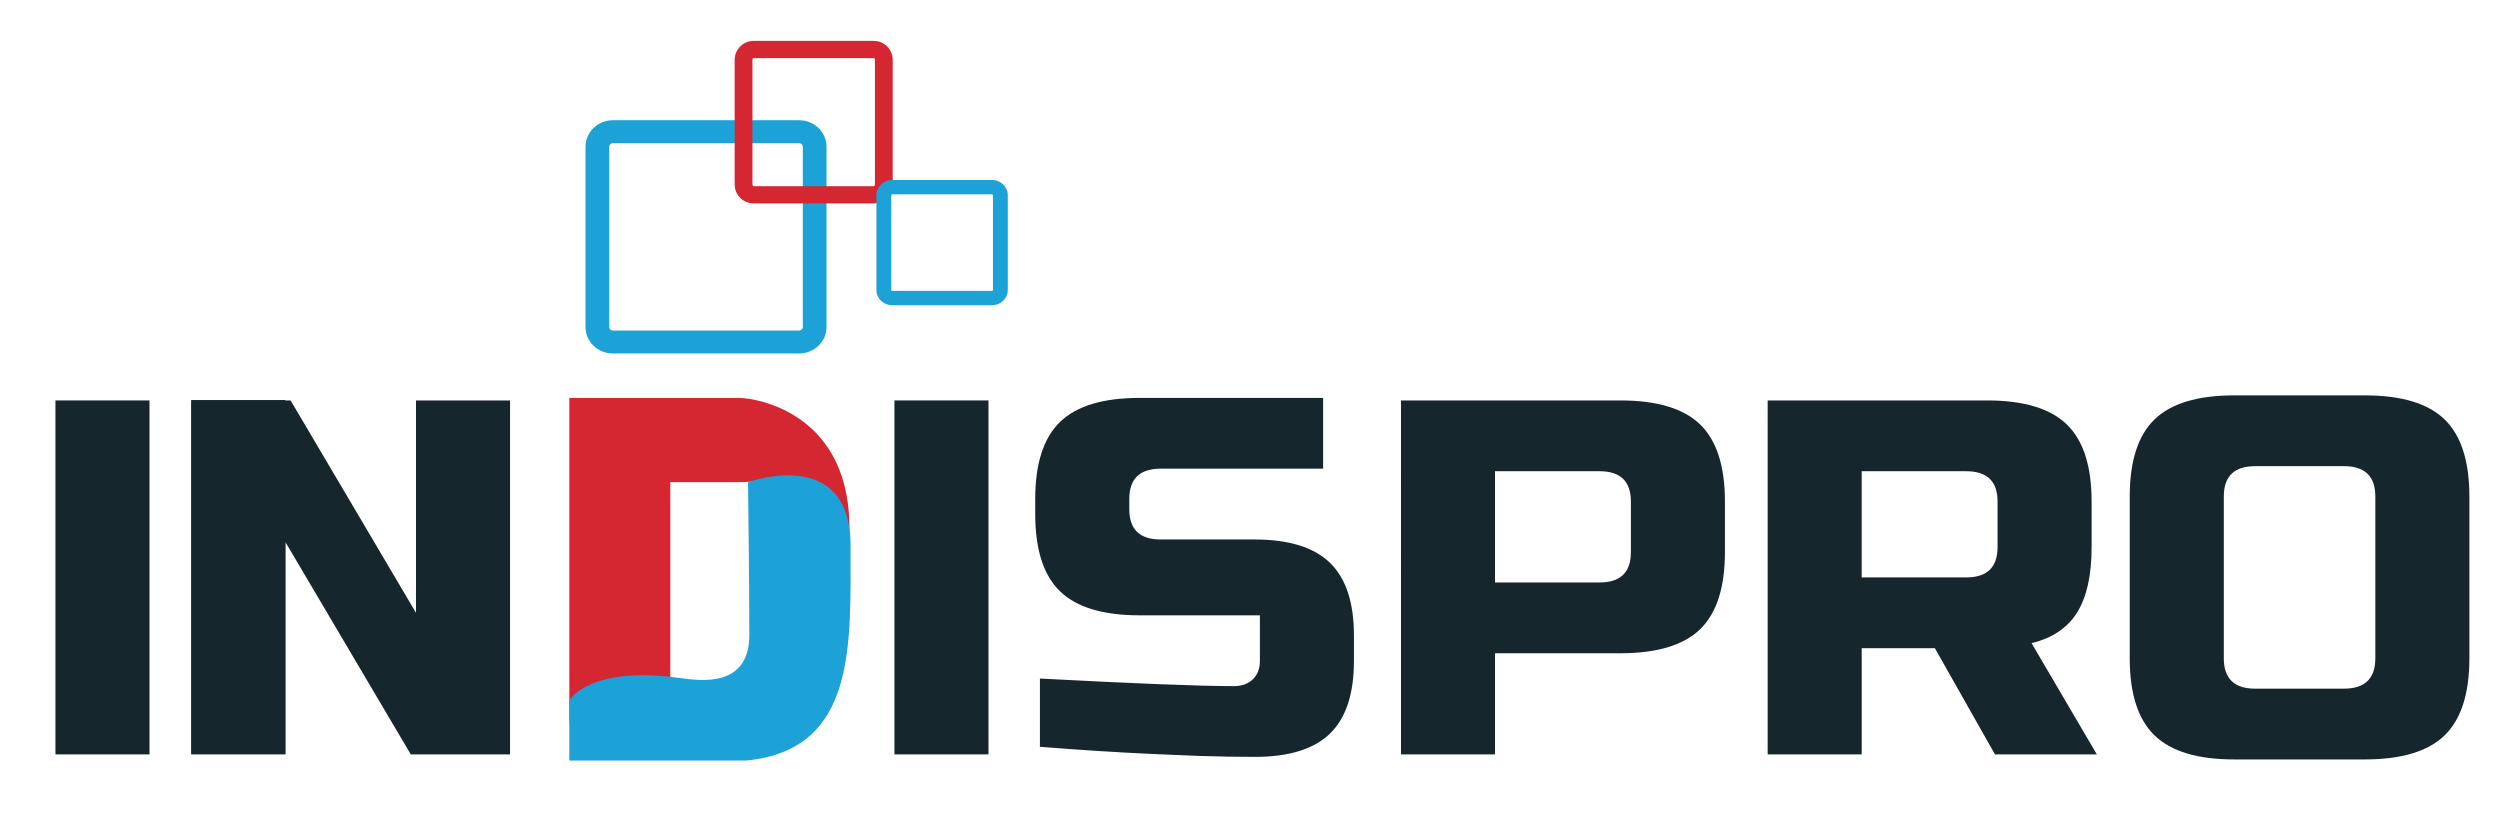
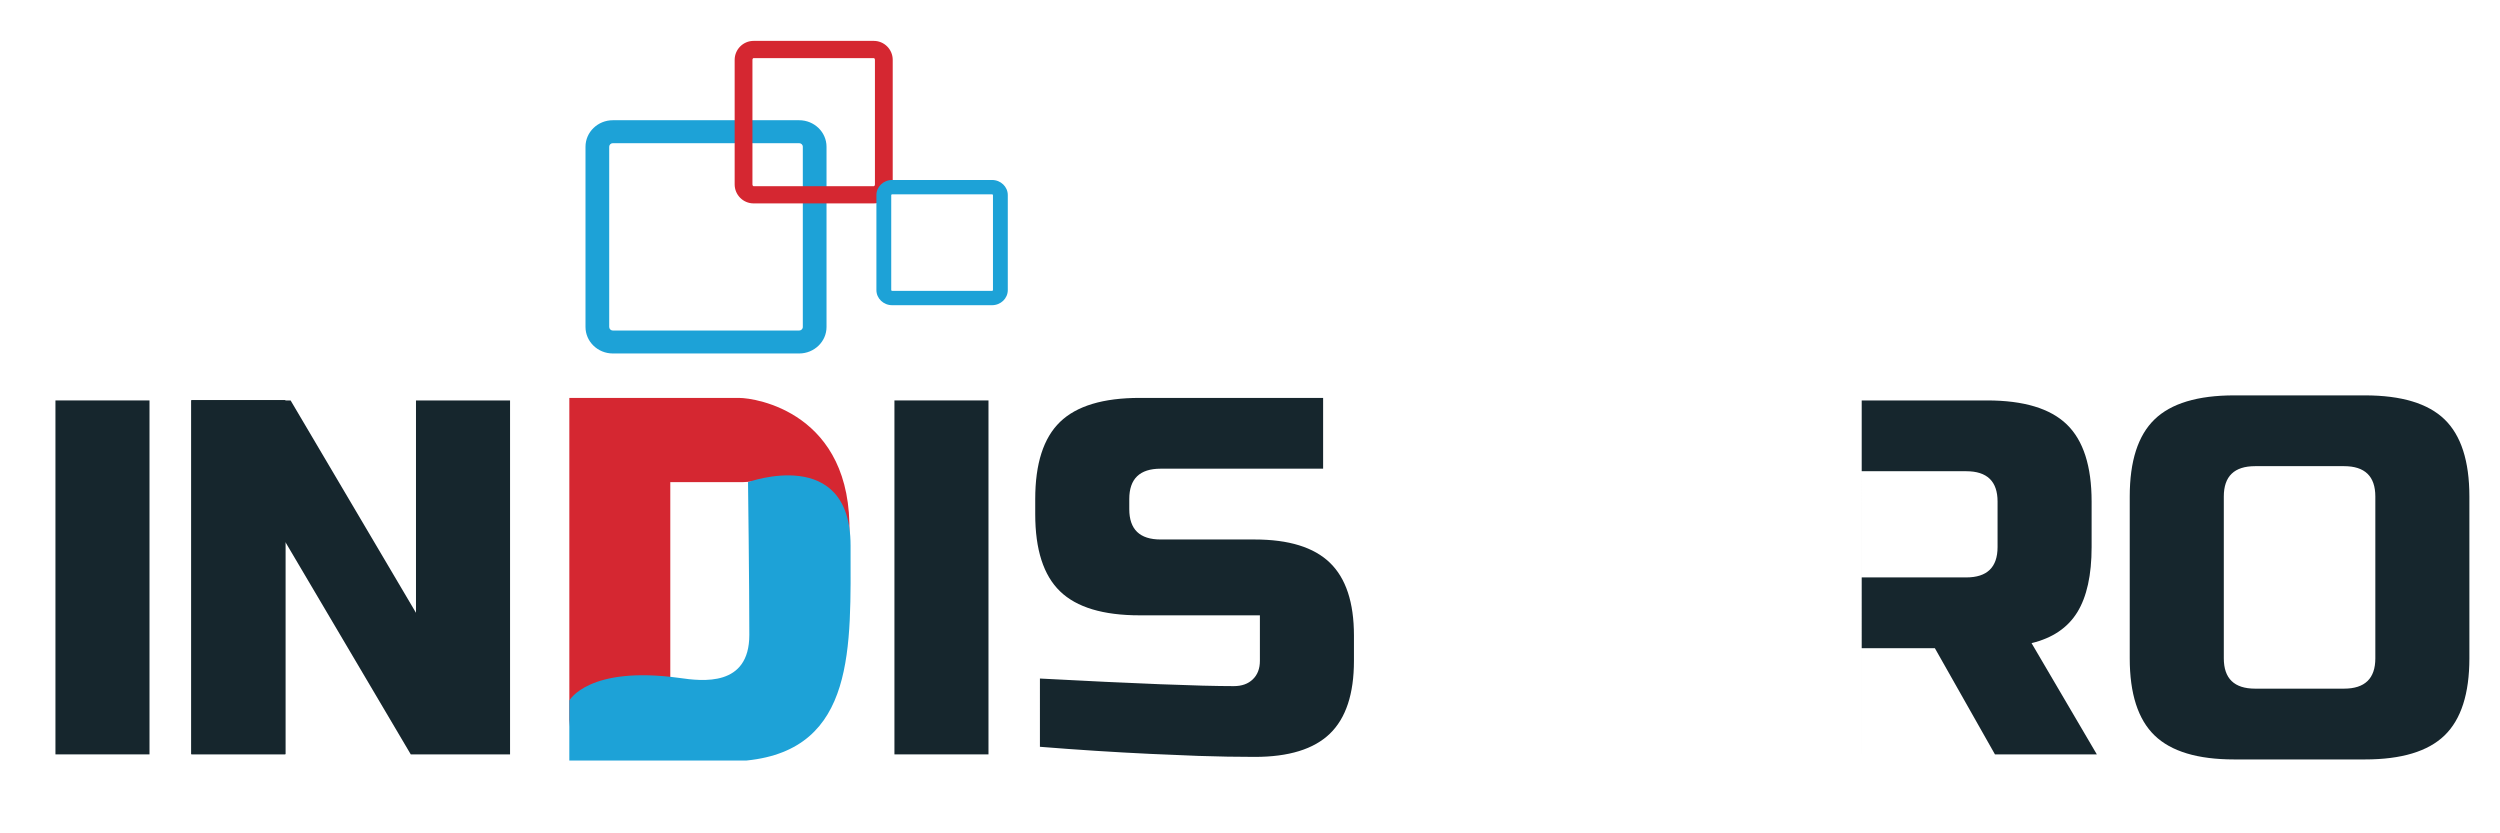
<svg xmlns="http://www.w3.org/2000/svg" version="1.1" id="Layer_1" x="0px" y="0px" width="300px" height="100px" viewBox="0 0 300 100" xml:space="preserve">
  <path fill="#16262D" d="M124.791,81.424c11.452,0.608,19.207,0.911,23.262,0.911c0.962,0,1.725-0.272,2.288-0.82 c0.565-0.546,0.846-1.282,0.846-2.215v-5.461h-14.42c-4.389,0-7.577-0.958-9.561-2.882c-1.987-1.92-2.979-5.005-2.979-9.253v-1.82 c0-4.247,0.992-7.333,2.979-9.254c1.984-1.92,5.172-2.882,9.561-2.882h22.007v8.494h-19.499c-2.508,0-3.762,1.215-3.762,3.642v1.214 c0,2.427,1.254,3.64,3.762,3.64h11.286c4.096,0,7.106,0.932,9.028,2.792c1.924,1.86,2.885,4.772,2.885,8.739V79.3 c0,3.966-0.961,6.878-2.885,8.739c-1.922,1.86-4.933,2.789-9.028,2.789c-2.132,0-4.389-0.04-6.771-0.12l-5.769-0.242 c-4.264-0.203-8.674-0.484-13.23-0.851V81.424z" />
-   <path fill="#16262D" d="M168.117,48.052h26.334c4.389,0,7.576,0.961,9.563,2.881c1.984,1.92,2.978,5.006,2.978,9.253v6.068 c0,4.246-0.993,7.331-2.978,9.253c-1.986,1.922-5.174,2.884-9.563,2.884h-15.049v12.134h-11.285V48.052z M195.706,60.187 c0-2.427-1.255-3.64-3.762-3.64h-12.542v13.349h12.542c2.507,0,3.762-1.213,3.762-3.641V60.187z" />
-   <path fill="#16262D" d="M212.12,48.052h26.334c4.39,0,7.575,0.961,9.563,2.881c1.985,1.92,2.977,5.006,2.977,9.253v5.461 c0,3.357-0.575,5.969-1.724,7.829c-1.149,1.86-2.979,3.095-5.484,3.7l7.834,13.349h-12.226l-7.21-12.742h-8.779v12.742H212.12 V48.052z M239.708,60.187c0-2.427-1.254-3.64-3.761-3.64h-12.543V69.29h12.543c2.507,0,3.761-1.215,3.761-3.643V60.187z" />
+   <path fill="#16262D" d="M212.12,48.052h26.334c4.39,0,7.575,0.961,9.563,2.881c1.985,1.92,2.977,5.006,2.977,9.253v5.461 c0,3.357-0.575,5.969-1.724,7.829c-1.149,1.86-2.979,3.095-5.484,3.7l7.834,13.349h-12.226l-7.21-12.742h-8.779v12.742V48.052z M239.708,60.187c0-2.427-1.254-3.64-3.761-3.64h-12.543V69.29h12.543c2.507,0,3.761-1.215,3.761-3.643V60.187z" />
  <path fill="#16262D" d="M296.326,78.997c0,4.247-0.995,7.332-2.979,9.254c-1.986,1.922-5.175,2.882-9.563,2.882h-15.676 c-4.39,0-7.575-0.96-9.56-2.882c-1.987-1.922-2.98-5.007-2.98-9.254V59.581c0-4.249,0.993-7.334,2.98-9.254 c1.984-1.921,5.17-2.882,9.56-2.882h15.676c4.388,0,7.576,0.961,9.563,2.882c1.983,1.92,2.979,5.005,2.979,9.254V78.997z M285.04,59.581c0-2.428-1.255-3.642-3.763-3.642H270.62c-2.511,0-3.763,1.214-3.763,3.642v19.416c0,2.427,1.252,3.641,3.763,3.641 h10.657c2.508,0,3.763-1.214,3.763-3.641V59.581z" />
  <polygon fill="#16262D" points="61.206,90.525 49.292,90.525 34.243,65.042 34.243,90.525 22.958,90.525 22.958,48.052 34.872,48.052 49.918,73.536 49.918,48.052 61.206,48.052 " />
  <rect x="22.958" y="48.008" fill="#16262D" width="11.286" height="42.474" />
  <rect x="6.654" y="48.052" fill="#16262D" width="11.286" height="42.474" />
  <rect x="107.332" y="48.052" fill="#16262D" width="11.286" height="42.474" />
  <path fill="#D52731" d="M68.319,47.753h20.428c1.825,0,13.584,1.693,13.179,16.368c-0.811-1.79-0.607-7.158-12.773-6.265h-8.718 V81.66c0,0-11.709-2.866-12.115,5.547V47.753z" />
  <path fill="#1DA2D7" d="M89.763,57.858c0,0,12.305-4.482,12.305,7.604c0,12.084,0.683,24.46-12.461,25.798H68.319v-7.195 c0,0,2.286-4.209,13.189-2.715c2.804,0.405,8.411,1.085,8.411-5.162C89.919,69.942,89.763,57.858,89.763,57.858" />
  <path fill="#1DA2D7" d="M95.898,42.417H73.545c-1.812,0-3.285-1.426-3.285-3.179V17.607c0-1.754,1.473-3.18,3.285-3.18h22.353 c1.811,0,3.285,1.426,3.285,3.18v21.631C99.184,40.991,97.709,42.417,95.898,42.417 M73.545,17.18c-0.243,0-0.44,0.19-0.44,0.427 v21.631c0,0.235,0.197,0.426,0.44,0.426h22.353c0.243,0,0.44-0.19,0.44-0.426V17.607c0-0.236-0.197-0.427-0.44-0.427H73.545z" />
  <path fill="#D52731" d="M104.856,24.408H90.429c-1.25,0-2.27-1.022-2.27-2.278V7.185c0-1.256,1.019-2.278,2.27-2.278h14.428 c1.25,0,2.269,1.021,2.269,2.278V22.13C107.125,23.385,106.106,24.408,104.856,24.408 M90.429,6.972 c-0.055,0-0.136,0.083-0.136,0.213V22.13c0,0.128,0.082,0.213,0.136,0.213h14.428c0.054,0,0.135-0.085,0.135-0.213V7.185 c0-0.13-0.08-0.213-0.135-0.213H90.429z" />
  <path fill="#1DA2D7" d="M119.046,36.624h-11.99c-1.041,0-1.887-0.813-1.887-1.811V23.408c0-0.999,0.846-1.811,1.887-1.811h11.99 c1.041,0,1.888,0.812,1.888,1.811v11.405C120.934,35.811,120.087,36.624,119.046,36.624 M107.057,23.318 c-0.059,0-0.109,0.041-0.109,0.09v11.405c0,0.05,0.05,0.091,0.109,0.091h11.99c0.059,0,0.109-0.041,0.109-0.091V23.408 c0-0.049-0.05-0.09-0.109-0.09H107.057z" />
</svg>